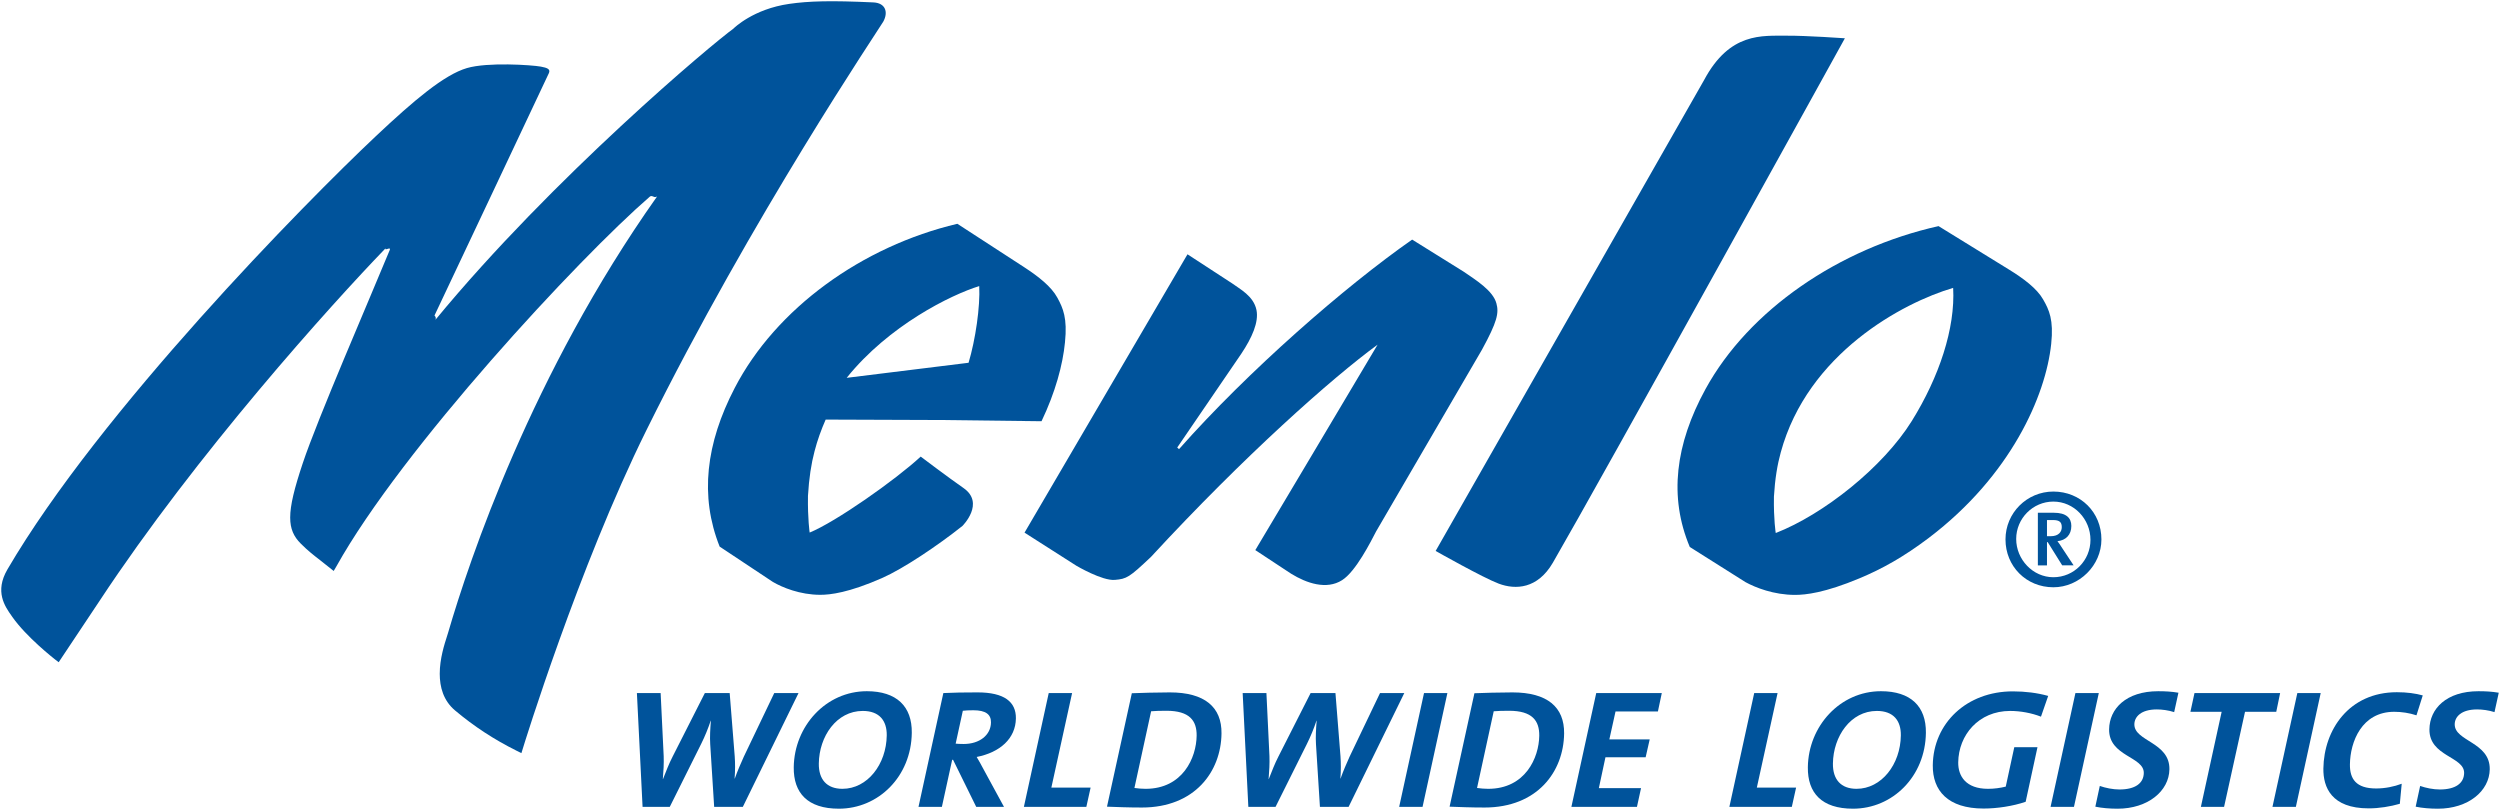
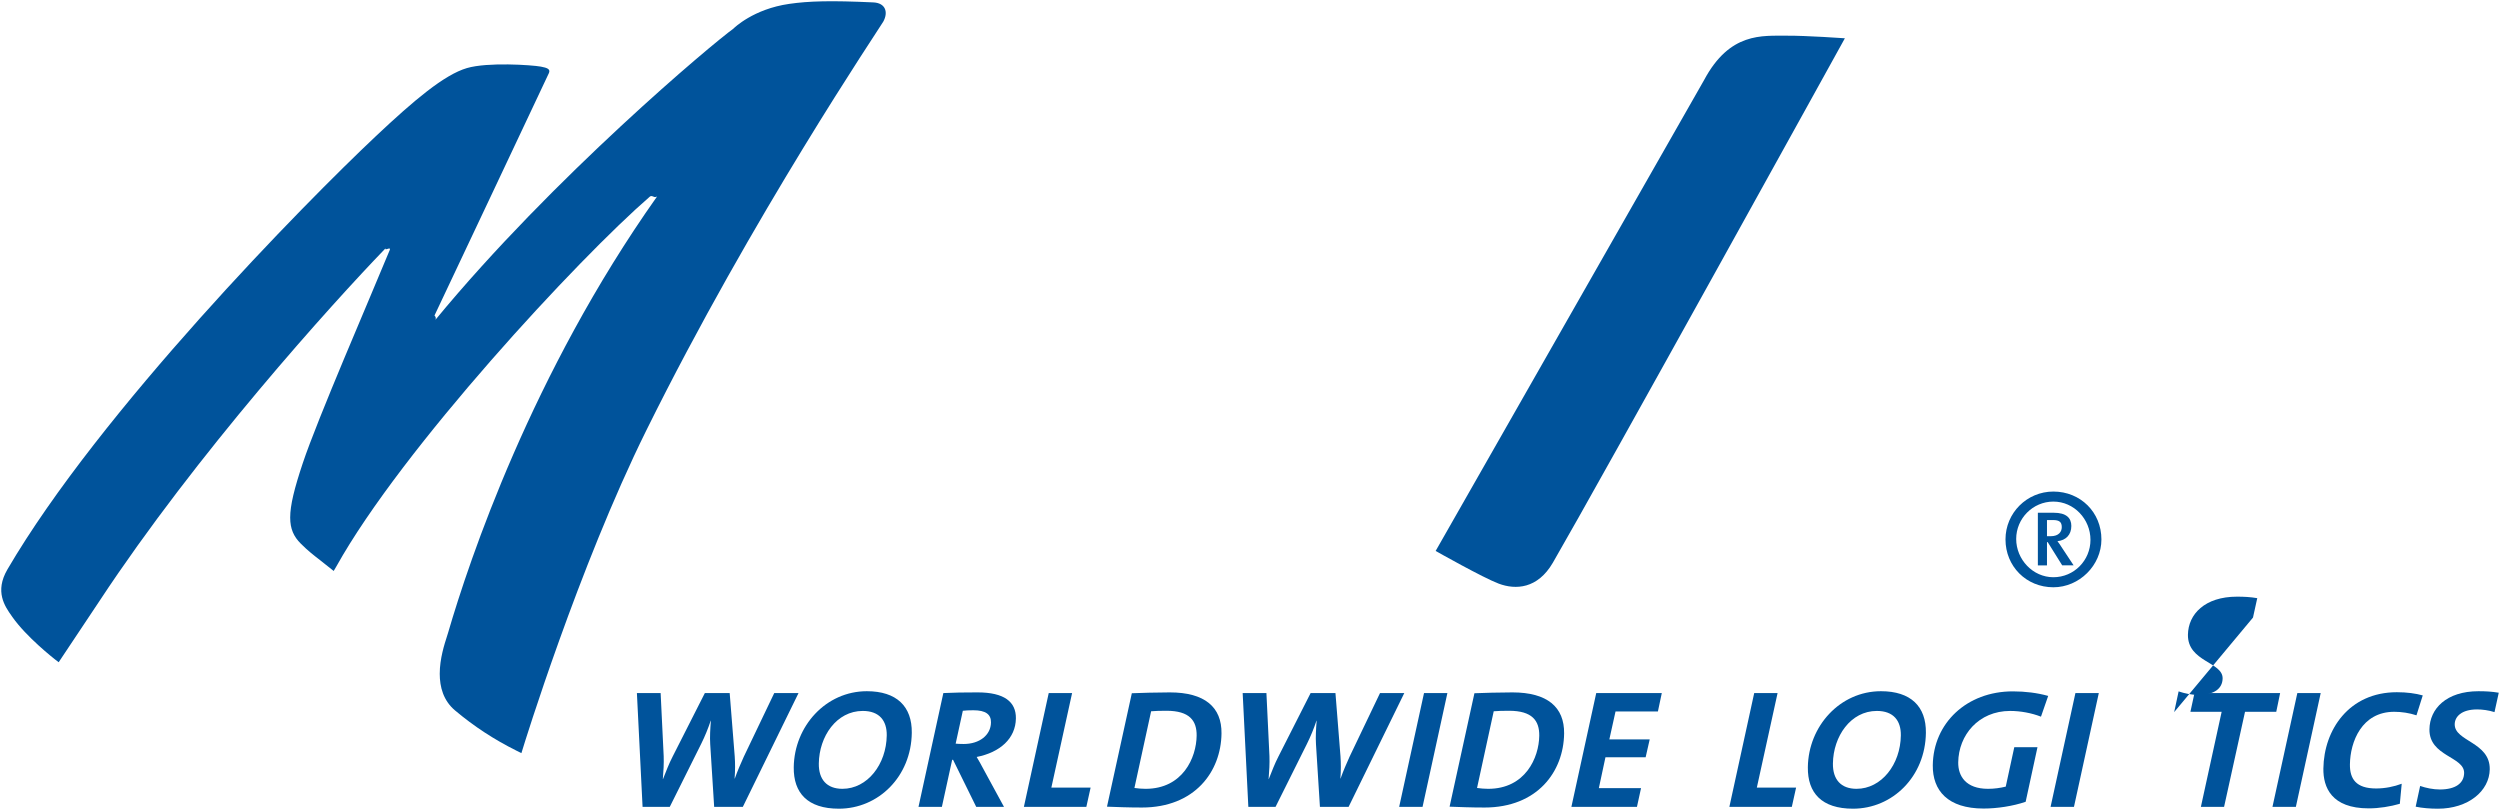
<svg xmlns="http://www.w3.org/2000/svg" xmlns:ns1="http://www.inkscape.org/namespaces/inkscape" xmlns:ns2="http://sodipodi.sourceforge.net/DTD/sodipodi-0.dtd" version="1.1" id="Layer_1" x="0px" y="0px" viewBox="0 0 1000 323.98" enable-background="new 0 0 260 23" xml:space="preserve" ns1:version="0.48.5 r10040" width="100%" height="100%" ns2:docname="AA.svg">
  <defs id="defs15">
    <clipPath clipPathUnits="userSpaceOnUse" id="clipPath3134">
      <path ns1:connector-curvature="0" d="m 320.487,31.128 256.035,0 0,34.372 -256.035,0 0,-34.372 z" id="path3136" />
    </clipPath>
  </defs>
  <ns2:namedview pagecolor="#ffffff" bordercolor="#666666" borderopacity="1" objecttolerance="10" gridtolerance="10" guidetolerance="10" ns1:pageopacity="0" ns1:pageshadow="2" ns1:window-width="1054" ns1:window-height="1026" id="namedview13" showgrid="false" fit-margin-left="0.5" fit-margin-bottom="0.5" fit-margin-top="0.5" fit-margin-right="0.5" ns1:zoom="0.62823718" ns1:cx="419.28704" ns1:cy="-46.678246" ns1:window-x="856" ns1:window-y="-19" ns1:window-maximized="0" ns1:current-layer="Layer_1" showguides="true" ns1:guide-bbox="true" />
  <path d="m 353.301,8.666 c 2.129,-3.872 0.841,-7.489 -3.972,-7.705 -16.991,-0.794 -25.799,-0.539 -33.619,0.587 -14.369,2.051 -22.073,9.617 -22.405,9.956 -7.898,5.622 -72.19,59.418 -119.144,116.43 0.486,-1.064 -0.378,-1.712 -0.378,-1.712 0,0 45.142,-95.536 45.805,-97.048 0.625,-1.519 -0.663,-2.044 -3.255,-2.53 -3.748,-0.671 -21.271,-1.851 -29.562,0.586 -9.055,2.661 -21.125,12.826 -36.434,27.249 C 121.838,81.288 39.845,164.684 2.994,227.727 c -5.221,8.9 -1.049,14.816 1.704,18.703 l 0.216,0.316 c 5.653,8.067 16.544,16.582 16.999,16.952 l 1.558,1.195 16.428,-24.656 C 78.531,181.652 132.28,122.072 154.207,99.335 c -0.47,1.157 2.283,-0.841 1.704,0.64 -8.083,19.644 -28.891,67.547 -34.815,85.332 -3.363,10.08 -5.021,16.768 -5.021,21.703 0,4.581 1.427,7.643 4.257,10.458 2.815,2.831 5.306,4.743 7.705,6.602 l 5.437,4.319 1.095,-1.859 c 26.169,-46.978 96.863,-123.209 125.361,-147.874 0.918,-0.779 1.774,0.686 2.599,0 0.093,0.015 0.123,0.039 0.209,0.069 C 212.685,149.498 187.704,224.071 179.258,253.032 l -0.463,1.489 c -1.003,3.109 -2.9,8.931 -2.9,14.986 0,5.283 1.427,10.728 6.139,14.685 7.551,6.355 15.61,11.623 24.603,16.104 l 1.92,0.964 0.64,-2.059 c 0.216,-0.717 22.12,-72.036 49.322,-127.027 C 300.871,86.563 351.874,11.211 353.301,8.666" style="fill:#00539b;fill-opacity:1;fill-rule:nonzero;stroke:none" id="path6093" ns1:connector-curvature="0" />
  <path d="m 821.152,208.016 -2.36,0 0,6.471 1.458,0 c 3.386,0 4.458,-1.913 4.458,-3.625 0,-2.013 -0.902,-2.846 -3.555,-2.846 m 3.733,18.132 -5.808,-9.301 -0.285,0 0,9.301 -3.648,0 0,-21.048 6.355,0 c 5.021,0 7.034,2.098 7.034,5.291 0,3.54 -2.198,5.746 -5.553,6.085 0.455,0.548 1.272,1.751 2.075,3.023 l 4.396,6.648 -4.566,0 z m -18.41,-10.566 c 0,8.206 6.656,15.31 14.87,15.31 8.268,0 14.839,-6.733 14.839,-14.947 0,-8.291 -6.571,-15.31 -14.839,-15.31 -8.214,0 -14.87,6.756 -14.87,14.947 m 34.09,0.185 c 0,10.381 -8.839,19.143 -19.22,19.143 -10.859,0 -19.15,-8.407 -19.15,-19.143 0,-10.589 8.569,-19.143 19.15,-19.143 10.852,0 19.22,8.283 19.22,19.143" style="fill:#00539b;fill-opacity:1;fill-rule:nonzero;stroke:none" id="path6095" ns1:connector-curvature="0" />
-   <path d="m 338.673,151.133 c 16.875,-21.009 41.795,-33.241 53.017,-36.697 0.432,8.152 -1.504,21.518 -4.265,30.673 l -48.751,6.024 z m 37.213,16.867 40.723,0.494 c 5.545,-11.6 8.507,-22.583 9.379,-31.537 1.003,-9.656 -0.733,-13.659 -3.07,-17.924 -2.383,-4.381 -7.466,-8.384 -13.258,-12.163 L 382.944,89.517 c -38.031,8.977 -72.553,33.828 -89.058,65.665 -11.553,22.22 -14.052,43.306 -6.024,63.459 l 21.318,14.153 c 3.71,2.152 10.759,5.129 18.934,5.129 4.003,0 11.361,-0.841 24.665,-6.687 8.522,-3.741 22.405,-13.057 32.2,-20.87 0,0 9.155,-9.085 0.408,-15.163 -6.047,-4.196 -17.107,-12.564 -17.107,-12.564 -10.312,9.517 -34.02,26.123 -44.417,30.388 0,0 -0.818,-5.337 -0.679,-14.669 0.425,-7.134 1.311,-12.872 2.622,-17.816 1.149,-4.481 2.692,-8.692 4.458,-12.71 l 45.62,0.17 z" style="fill:#00539b;fill-opacity:1;fill-rule:nonzero;stroke:none" id="path6097" ns1:connector-curvature="0" />
  <path d="m 681.618,32.055 c 10.304,-19.32 23.346,-17.693 33.126,-17.778 7.605,-0.062 23.207,1.033 23.207,1.033 0,0 -98.228,177.753 -116.823,209.798 -6.093,10.458 -14.885,10.875 -21.611,8.36 -6.355,-2.383 -25.259,-13.088 -25.259,-13.088 L 681.618,32.055 z" style="fill:#00539b;fill-opacity:1;fill-rule:nonzero;stroke:none" id="path6099" ns1:connector-curvature="0" />
-   <path d="m 764.727,168.39 c -11.546,18.564 -35.362,37.391 -54.428,44.818 0,0 -0.879,-5.299 -0.725,-14.569 0.416,-7.08 1.373,-12.78 2.723,-17.67 10.775,-39.573 48.813,-59.896 68.966,-65.812 0.887,16.196 -5.607,35.64 -16.536,53.232 m 52.508,-48.643 c -2.483,-4.35 -7.782,-8.337 -13.89,-12.078 l -27.927,-17.222 c -39.813,8.9 -75.908,33.573 -93.222,65.195 -12.086,22.081 -14.7,43.129 -6.278,63.151 l 22.297,14.068 c 3.895,2.136 11.26,5.098 19.814,5.098 4.196,0 11.893,-0.818 25.791,-6.641 8.954,-3.741 17.608,-8.515 27.827,-16.258 32.663,-24.819 46.661,-56.742 48.836,-77.519 1.018,-9.579 -0.802,-13.566 -3.247,-17.793" style="fill:#00539b;fill-opacity:1;fill-rule:nonzero;stroke:none" id="path6101" ns1:connector-curvature="0" />
-   <path d="m 474.999,101.718 17.932,11.685 c 2.908,2.167 8.515,4.951 9.664,10.613 0.972,4.79 -1.766,11.044 -6.101,17.515 -9.679,14.16 -22.12,32.37 -25.598,37.476 l 0.709,0.656 c 27.642,-31.252 66.29,-64.986 93.253,-83.828 l 20.57,12.811 c 4.921,3.378 11.777,7.574 13.142,12.726 1.049,3.864 0.331,7.296 -5.784,18.51 L 550.444,212.571 c -2.106,4.041 -8.098,16.019 -13.613,19.497 -6.216,3.964 -14.214,1.234 -20.415,-2.607 l -14.292,-9.417 c 0,0 44.687,-74.982 48.914,-82.178 -18.125,13.243 -53.333,44.456 -90.569,84.816 -8.839,8.399 -9.826,8.846 -14.461,9.271 -5.059,0.494 -15.464,-5.661 -15.464,-5.661 L 409.812,213.057 474.999,101.718 z" style="fill:#00539b;fill-opacity:1;fill-rule:nonzero;stroke:none" id="path6103" ns1:connector-curvature="0" />
  <path d="m 297.135,322.74 -11.469,0 -1.581,-25.081 c -0.177,-2.9 0.006,-6.138 0.27,-9.37 l -0.077,0 c -1.057,3.169 -2.268,6.131 -3.764,9.17 l -12.603,25.282 -10.882,0 -2.268,-45.512 9.494,0 1.218,25.213 c 0.108,2.969 -0.077,6.071 -0.339,9.178 l 0.069,0 c 1.211,-3.039 2.345,-6.07 3.841,-8.969 l 12.895,-25.422 9.934,0 2.013,25.29 c 0.185,2.561 0.216,5.723 -0.043,8.893 l 0.077,0 c 1.134,-3.17 2.345,-5.93 3.617,-8.761 l 12.163,-25.422 9.71,0 -22.274,45.512 z" style="fill:#00539b;fill-opacity:1;fill-rule:nonzero;stroke:none" id="path6105" ns1:connector-curvature="0" />
  <path d="m 345.111,284.374 c -10.52,0 -17.446,10.181 -17.585,21.04 -0.085,6.401 3.232,10.111 9.44,10.111 10.003,0 17.577,-9.78 17.731,-21.372 0.077,-5.869 -2.938,-9.78 -9.587,-9.78 m -9.564,39.103 c -12.487,0 -18.179,-6.27 -18.048,-16.582 0.208,-16.451 12.88,-30.411 29.239,-30.411 11.908,0 18.117,6.07 17.978,16.659 -0.223,17.523 -13.389,30.334 -29.169,30.334" style="fill:#00539b;fill-opacity:1;fill-rule:nonzero;stroke:none" id="path6107" ns1:connector-curvature="0" />
  <path d="m 389.375,284.104 c -1.751,0 -3.293,0.069 -4.242,0.201 l -2.869,13.15 c 0.656,0.069 1.535,0.139 3.216,0.139 6.278,0 10.852,-3.509 10.913,-8.63 0.043,-3.17 -2.052,-4.859 -7.018,-4.859 m 1.296,18.68 c 0.933,1.481 1.859,3.301 2.784,4.99 l 8.137,14.962 -11.106,0 -9.255,-18.811 -0.363,0 -4.111,18.811 -9.355,0 9.934,-45.512 c 3.879,-0.201 8.407,-0.27 13.667,-0.27 10.736,0 15.433,3.779 15.356,10.389 -0.108,8.091 -6.386,13.62 -15.687,15.441" style="fill:#00539b;fill-opacity:1;fill-rule:nonzero;stroke:none" id="path6109" ns1:connector-curvature="0" />
  <path d="m 434.537,322.74 -24.981,0 9.934,-45.512 9.348,0 -8.299,37.823 15.703,0 -1.704,7.689 z" style="fill:#00539b;fill-opacity:1;fill-rule:nonzero;stroke:none" id="path6111" ns1:connector-curvature="0" />
  <path d="m 466.588,284.306 c -2.553,0 -4.604,0.069 -6.139,0.201 l -6.679,30.681 c 1.242,0.201 3.139,0.339 4.458,0.339 14.901,0 20.315,-12.471 20.431,-21.241 0.077,-6 -2.792,-9.98 -12.07,-9.98 m -9.849,38.702 c -5.692,0 -9.857,-0.201 -13.944,-0.339 l 9.934,-45.373 c 3.795,-0.139 9.71,-0.339 15.194,-0.339 13.952,0 20.816,5.862 20.678,16.451 -0.193,15.24 -10.674,29.601 -31.861,29.601" style="fill:#00539b;fill-opacity:1;fill-rule:nonzero;stroke:none" id="path6113" ns1:connector-curvature="0" />
  <path d="m 539.44,322.74 -11.469,0 -1.581,-25.081 c -0.178,-2.9 0.006,-6.138 0.27,-9.37 l -0.077,0 c -1.057,3.169 -2.268,6.131 -3.764,9.17 l -12.602,25.282 -10.883,0 -2.268,-45.512 9.502,0 1.211,25.213 c 0.108,2.969 -0.077,6.071 -0.339,9.178 l 0.07,0 c 1.211,-3.039 2.345,-6.07 3.841,-8.969 l 12.895,-25.422 9.934,0 2.013,25.29 c 0.185,2.561 0.216,5.723 -0.037,8.893 l 0.069,0 c 1.134,-3.17 2.345,-5.93 3.617,-8.761 l 12.163,-25.422 9.71,0 -22.274,45.512 z" style="fill:#00539b;fill-opacity:1;fill-rule:nonzero;stroke:none" id="path6115" ns1:connector-curvature="0" />
  <path d="m 569.021,322.74 -9.355,0 9.942,-45.512 9.348,0 -9.934,45.512 z" style="fill:#00539b;fill-opacity:1;fill-rule:nonzero;stroke:none" id="path6117" ns1:connector-curvature="0" />
  <path d="m 603.627,284.306 c -2.553,0 -4.604,0.069 -6.139,0.201 l -6.671,30.681 c 1.242,0.201 3.131,0.339 4.45,0.339 14.901,0 20.323,-12.471 20.438,-21.241 0.07,-6 -2.8,-9.98 -12.078,-9.98 m -9.841,38.702 c -5.7,0 -9.864,-0.201 -13.952,-0.339 l 9.934,-45.373 c 3.795,-0.139 9.718,-0.339 15.194,-0.339 13.952,0 20.816,5.862 20.685,16.451 -0.193,15.24 -10.682,29.601 -31.861,29.601" style="fill:#00539b;fill-opacity:1;fill-rule:nonzero;stroke:none" id="path6119" ns1:connector-curvature="0" />
  <path d="m 663.165,284.578 -16.952,0 -2.476,11.191 16.142,0 -1.627,7.15 -16.073,0 -2.638,12.332 16.875,0 -1.635,7.489 -26.223,0 9.934,-45.512 26.223,0 -1.55,7.35 z" style="fill:#00539b;fill-opacity:1;fill-rule:nonzero;stroke:none" id="path6121" ns1:connector-curvature="0" />
  <path d="m 716.729,322.74 -24.981,0 9.934,-45.512 9.348,0 -8.299,37.823 15.703,0 -1.704,7.689 z" style="fill:#00539b;fill-opacity:1;fill-rule:nonzero;stroke:none" id="path6123" ns1:connector-curvature="0" />
  <path d="m 750.751,284.374 c -10.52,0 -17.446,10.181 -17.585,21.04 -0.085,6.401 3.232,10.111 9.44,10.111 10.011,0 17.585,-9.78 17.731,-21.372 0.077,-5.869 -2.939,-9.78 -9.587,-9.78 m -9.556,39.103 c -12.494,0 -18.186,-6.27 -18.055,-16.582 0.208,-16.451 12.88,-30.411 29.239,-30.411 11.916,0 18.117,6.07 17.978,16.659 -0.223,17.523 -13.389,30.334 -29.161,30.334" style="fill:#00539b;fill-opacity:1;fill-rule:nonzero;stroke:none" id="path6125" ns1:connector-curvature="0" />
  <path d="m 816.39,286.666 c -3.779,-1.481 -8.291,-2.291 -12.317,-2.291 -12.633,0 -20.647,9.641 -20.785,20.57 -0.07,5.522 3.077,10.582 11.916,10.582 2.553,0 4.898,-0.339 7.096,-0.879 l 3.417,-15.78 9.278,0 -4.736,21.85 c -5.137,1.752 -11.43,2.699 -16.837,2.699 -14.245,0 -20.438,-7.15 -20.307,-17.33 0.216,-16.86 13.605,-29.539 32.007,-29.539 4.967,0 9.857,0.61 14.153,1.82 l -2.885,8.299 z" style="fill:#00539b;fill-opacity:1;fill-rule:nonzero;stroke:none" id="path6127" ns1:connector-curvature="0" />
  <path d="m 829.588,322.74 -9.355,0 9.934,-45.512 9.355,0 -9.934,45.512 z" style="fill:#00539b;fill-opacity:1;fill-rule:nonzero;stroke:none" id="path6129" ns1:connector-curvature="0" />
-   <path d="m 869.666,284.849 c -2.329,-0.748 -4.882,-1.08 -6.926,-1.08 -6.286,0 -8.947,2.9 -8.993,5.931 -0.084,6.88 14.16,7.08 14.021,18.001 -0.115,8.768 -8.677,15.779 -20.732,15.779 -3.139,0 -6.355,-0.269 -8.9,-0.809 l 1.782,-8.292 c 2.329,0.811 5.245,1.412 7.875,1.412 6.286,0 9.672,-2.491 9.726,-6.61 0.084,-6.602 -14.014,-6.602 -13.875,-17.454 0.108,-8.229 6.772,-15.24 19.629,-15.24 2.846,0 5.329,0.131 8.098,0.602 l -1.704,7.759 z" style="fill:#00539b;fill-opacity:1;fill-rule:nonzero;stroke:none" id="path6131" ns1:connector-curvature="0" />
+   <path d="m 869.666,284.849 l 1.782,-8.292 c 2.329,0.811 5.245,1.412 7.875,1.412 6.286,0 9.672,-2.491 9.726,-6.61 0.084,-6.602 -14.014,-6.602 -13.875,-17.454 0.108,-8.229 6.772,-15.24 19.629,-15.24 2.846,0 5.329,0.131 8.098,0.602 l -1.704,7.759 z" style="fill:#00539b;fill-opacity:1;fill-rule:nonzero;stroke:none" id="path6131" ns1:connector-curvature="0" />
  <path d="m 910.504,284.713 -12.494,0 -8.376,38.023 -9.278,0 8.306,-38.023 -12.494,0 1.627,-7.489 34.26,0 -1.55,7.489 z" style="fill:#00539b;fill-opacity:1;fill-rule:nonzero;stroke:none" id="path6133" ns1:connector-curvature="0" />
  <path d="m 918.344,322.74 -9.355,0 9.942,-45.512 9.348,0 -9.934,45.512 z" style="fill:#00539b;fill-opacity:1;fill-rule:nonzero;stroke:none" id="path6135" ns1:connector-curvature="0" />
  <path d="m 966.587,286.128 c -2.838,-0.941 -5.97,-1.411 -8.893,-1.411 -13.004,0 -17.616,12.001 -17.724,21.032 -0.077,5.792 2.429,9.641 10.466,9.641 3.648,0 7.165,-0.74 10.25,-1.89 l -0.756,8.021 c -3.748,1.08 -8.206,1.828 -12.448,1.828 -14.97,0 -18.225,-8.499 -18.132,-15.911 0.201,-15.51 10.258,-30.55 29.393,-30.55 4.018,0 7.45,0.47 10.358,1.28 l -2.514,7.959 z" style="fill:#00539b;fill-opacity:1;fill-rule:nonzero;stroke:none" id="path6137" ns1:connector-curvature="0" />
  <path d="m 997.796,284.849 c -2.321,-0.748 -4.882,-1.08 -6.926,-1.08 -6.286,0 -8.947,2.9 -8.985,5.931 -0.092,6.88 14.153,7.08 14.014,18.001 -0.116,8.768 -8.677,15.779 -20.732,15.779 -3.139,0 -6.355,-0.269 -8.9,-0.809 l 1.789,-8.292 c 2.321,0.811 5.237,1.412 7.867,1.412 6.286,0 9.679,-2.491 9.726,-6.61 0.085,-6.602 -14.014,-6.602 -13.875,-17.454 0.108,-8.229 6.772,-15.24 19.629,-15.24 2.846,0 5.329,0.131 8.098,0.602 l -1.704,7.759 z" style="fill:#00539b;fill-opacity:1;fill-rule:nonzero;stroke:none" id="path6139" ns1:connector-curvature="0" />
</svg>